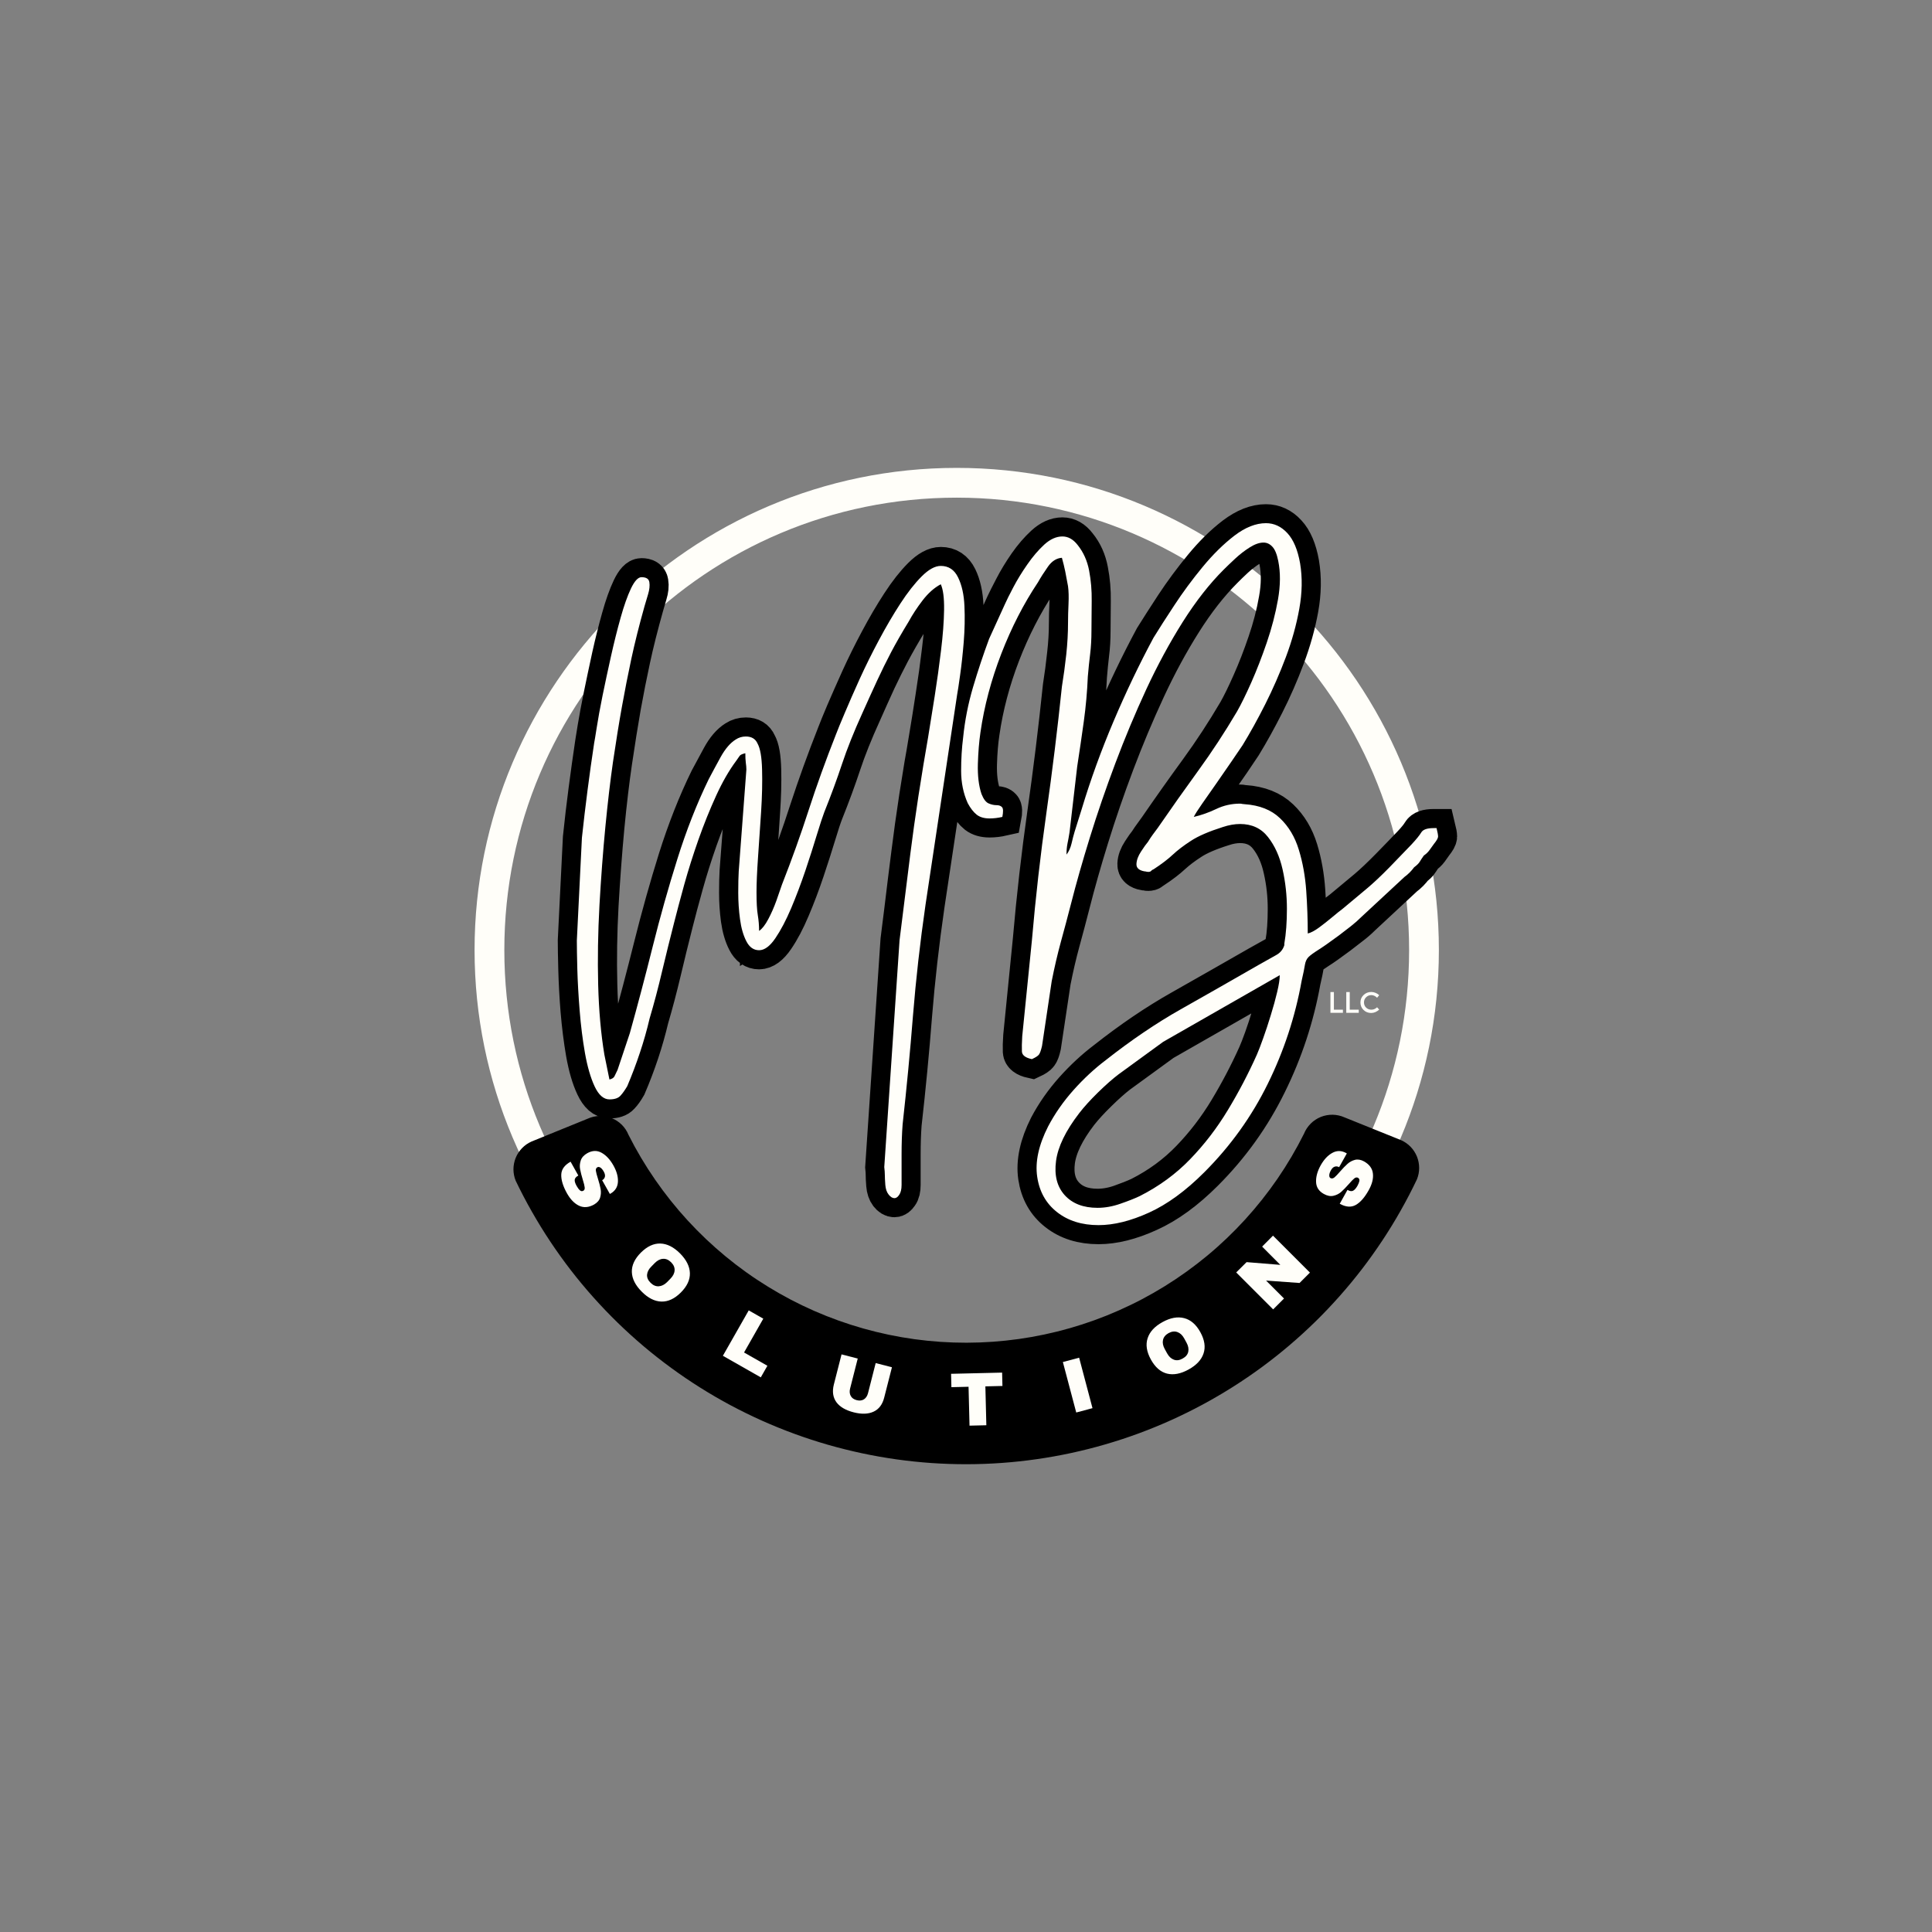
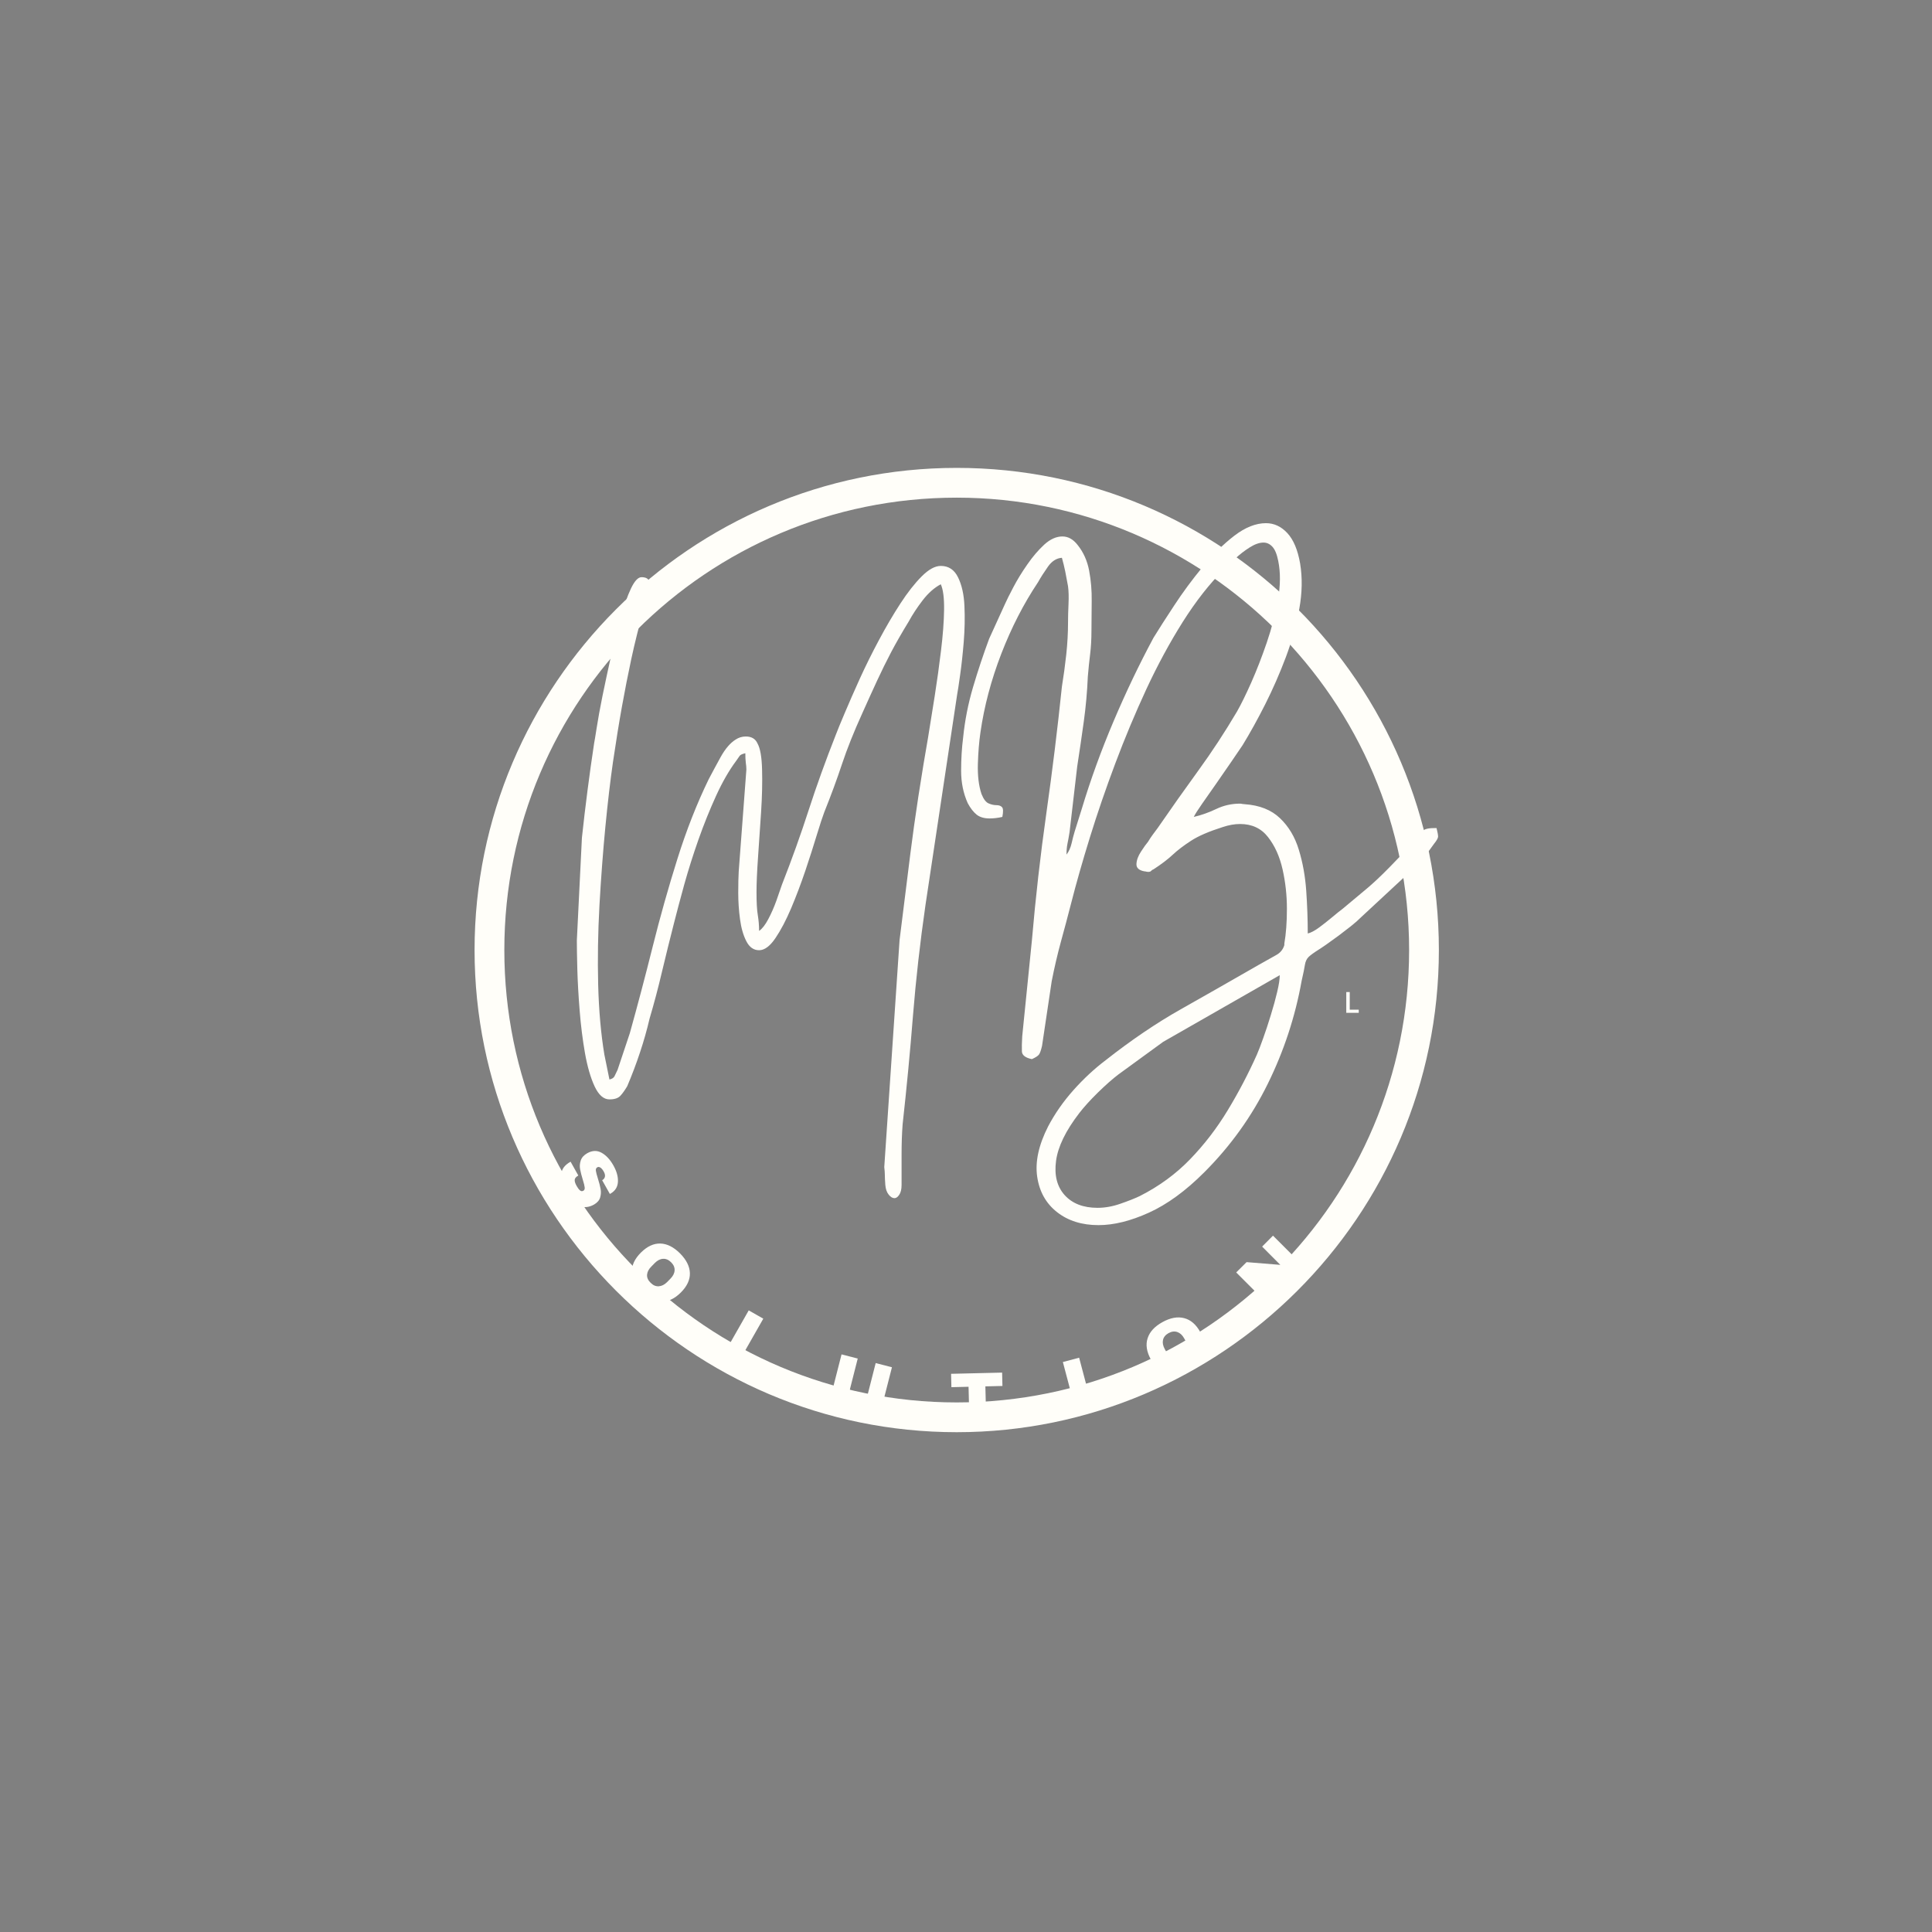
<svg xmlns="http://www.w3.org/2000/svg" width="500" zoomAndPan="magnify" viewBox="0 0 375 375" height="500" preserveAspectRatio="xMidYMid meet" version="1.0">
  <rect x="0" y="0" width="375" height="375" fill="#808080" stroke="none" />
  <defs>
    <g />
    <clipPath id="c347f28072">
      <path d="M 92.113 90.816 L 279.613 90.816 L 279.613 278 L 92.113 278 Z M 92.113 90.816 " clip-rule="nonzero" />
    </clipPath>
  </defs>
  <g clip-path="url(#c347f28072)">
    <path fill="#fffef9" d="M 185.699 277.988 C 133.996 277.988 92.113 235.816 92.113 184.402 C 92.113 132.988 133.996 90.816 185.699 90.816 C 237.402 90.816 279.285 132.699 279.285 184.402 C 279.285 236.105 237.113 277.988 185.699 277.988 Z M 185.699 96.594 C 137.176 96.594 97.891 135.875 97.891 184.402 C 97.891 232.93 137.176 272.211 185.699 272.211 C 234.227 272.211 273.508 232.93 273.508 184.402 C 273.508 135.875 233.938 96.594 185.699 96.594 Z M 185.699 96.594 " fill-opacity="1" fill-rule="nonzero" />
  </g>
-   <path stroke-linecap="butt" transform="matrix(0.75, 0, 0, 0.75, 74.805, 97.219)" fill="none" stroke-linejoin="miter" d="M 96.698 111.281 C 97.49 110.765 98.281 109.76 99.078 108.255 C 99.87 106.776 100.568 105.182 101.167 103.463 C 101.786 101.75 102.281 100.37 102.646 99.318 C 105.177 92.823 107.469 86.39 109.526 80.021 C 111.609 73.656 113.964 67.125 116.604 60.437 C 117.031 59.302 117.792 57.437 118.885 54.844 C 120 52.25 121.297 49.312 122.776 46.031 C 124.276 42.729 125.927 39.396 127.729 36.031 C 129.531 32.64 131.375 29.5 133.26 26.609 C 135.146 23.713 136.99 21.364 138.792 19.568 C 140.594 17.765 142.245 16.864 143.745 16.864 C 145.76 16.864 147.25 17.849 148.214 19.823 C 149.177 21.797 149.724 24.271 149.854 27.25 C 149.984 30.229 149.917 33.328 149.661 36.547 C 149.406 39.739 149.094 42.588 148.729 45.099 C 148.385 47.609 148.13 49.302 147.958 50.182 L 139.786 104.594 C 138.375 114.323 137.292 123.844 136.542 133.146 C 135.813 142.474 134.911 151.875 133.839 161.349 C 133.667 163.708 133.583 166.292 133.583 169.099 C 133.583 171.932 133.583 174.568 133.583 177.01 C 133.583 178.172 133.38 179.026 132.969 179.583 C 132.583 180.161 132.177 180.453 131.75 180.453 C 131.214 180.453 130.698 180.14 130.203 179.521 C 129.734 178.896 129.453 178.062 129.37 177.01 C 129.281 175.875 129.24 175.015 129.24 174.437 C 129.24 173.88 129.198 173.208 129.115 172.411 L 133.068 113.661 C 133.776 108.13 134.406 103.015 134.964 98.323 C 135.542 93.625 136.156 88.885 136.797 84.104 C 137.464 79.302 138.276 74.01 139.24 68.219 C 139.521 66.719 139.917 64.396 140.432 61.239 C 140.969 58.068 141.536 54.51 142.135 50.568 C 142.76 46.62 143.307 42.677 143.776 38.729 C 144.271 34.765 144.536 31.25 144.578 28.182 C 144.625 25.094 144.344 22.901 143.745 21.588 C 142.073 22.469 140.505 23.854 139.047 25.739 C 137.615 27.625 136.411 29.448 135.448 31.208 C 133.688 34.099 132.167 36.76 130.88 39.182 C 129.615 41.583 128.406 44.015 127.245 46.479 C 126.109 48.948 124.844 51.755 123.453 54.906 C 121.245 59.75 119.484 64.146 118.177 68.094 C 116.87 72.036 115.339 76.208 113.578 80.599 C 113.13 81.739 112.484 83.687 111.651 86.453 C 110.813 89.219 109.828 92.297 108.693 95.682 C 107.557 99.073 106.323 102.328 104.995 105.458 C 103.688 108.568 102.323 111.151 100.911 113.208 C 99.516 115.265 98.109 116.297 96.698 116.297 C 95.302 116.297 94.208 115.526 93.417 113.979 C 92.625 112.458 92.068 110.552 91.745 108.255 C 91.443 105.984 91.292 103.713 91.292 101.437 C 91.292 99.146 91.339 97.291 91.422 95.875 L 93.417 69.536 C 93.417 69.005 93.375 68.411 93.286 67.771 C 93.203 67.104 93.161 66.291 93.161 65.328 C 92.365 65.5 91.875 65.724 91.682 66 C 91.51 66.26 91.208 66.687 90.781 67.286 C 88.938 69.755 87.198 72.765 85.568 76.323 C 83.943 79.885 82.417 83.666 81.005 87.677 C 79.609 91.661 78.385 95.541 77.339 99.318 C 76.286 103.088 75.406 106.38 74.703 109.187 C 73.651 113.307 72.62 117.5 71.615 121.765 C 70.604 126.031 69.531 130.094 68.396 133.953 C 67.688 136.932 66.854 139.87 65.891 142.765 C 64.922 145.677 63.823 148.583 62.578 151.479 C 61.979 152.526 61.385 153.354 60.807 153.953 C 60.25 154.578 59.307 154.885 57.979 154.885 C 56.479 154.885 55.203 153.76 54.151 151.51 C 53.099 149.281 52.266 146.406 51.641 142.89 C 51.042 139.396 50.583 135.729 50.26 131.896 C 49.958 128.078 49.766 124.521 49.682 121.219 C 49.594 117.937 49.552 115.458 49.552 113.786 L 50.87 87.193 C 51.302 83.057 51.781 78.953 52.318 74.875 C 52.854 70.781 53.422 66.719 54.021 62.687 C 54.109 62.239 54.323 60.901 54.667 58.672 C 55.031 56.437 55.547 53.698 56.208 50.437 C 56.875 47.177 57.594 43.781 58.365 40.245 C 59.156 36.682 59.995 33.349 60.875 30.239 C 61.75 27.109 62.651 24.583 63.573 22.651 C 64.495 20.724 65.396 19.76 66.276 19.76 C 67.495 19.76 68.172 20.198 68.302 21.078 C 68.453 21.953 68.344 22.984 67.979 24.161 C 67.635 25.344 67.339 26.37 67.078 27.25 C 65.667 32.265 64.516 36.823 63.641 40.916 C 62.76 44.989 61.943 49.12 61.193 53.297 C 60.464 57.458 59.703 62.219 58.911 67.578 C 58.203 72.401 57.536 78.015 56.917 84.427 C 56.318 90.838 55.813 97.583 55.406 104.656 C 55.021 111.708 54.911 118.568 55.083 125.234 C 55.255 131.927 55.781 137.948 56.661 143.307 L 57.979 149.739 C 58.688 149.568 59.125 149.281 59.297 148.875 C 59.469 148.489 59.734 147.953 60.099 147.265 L 63.25 137.781 C 65.266 130.573 67.24 123.104 69.172 115.364 C 71.099 107.646 73.219 100.078 75.536 92.661 C 77.875 85.245 80.583 78.37 83.672 72.047 C 84.552 70.375 85.583 68.469 86.76 66.323 C 87.938 64.156 89.234 62.635 90.651 61.755 C 91.443 61.239 92.323 60.984 93.286 60.984 C 94.766 60.984 95.776 61.594 96.313 62.818 C 97.021 64.041 97.417 66.281 97.5 69.536 C 97.589 72.797 97.49 76.443 97.214 80.474 C 96.953 84.505 96.698 88.416 96.438 92.208 C 96.182 95.984 96.052 99.005 96.052 101.281 C 96.052 103.916 96.161 105.901 96.375 107.229 C 96.589 108.536 96.698 109.885 96.698 111.281 Z M 209.198 81.791 C 211.13 81.338 213.057 80.656 214.99 79.734 C 216.917 78.812 218.984 78.349 221.193 78.349 C 221.365 78.349 221.557 78.37 221.771 78.416 C 221.99 78.458 222.182 78.479 222.354 78.479 C 226.234 78.755 229.287 79.969 231.516 82.114 C 233.766 84.255 235.396 86.979 236.406 90.281 C 237.412 93.583 238.047 97.12 238.302 100.89 C 238.557 104.666 238.688 108.354 238.688 111.953 C 239.479 111.786 240.448 111.281 241.583 110.443 C 242.74 109.609 243.885 108.708 245.026 107.745 C 246.162 106.776 247.037 106.073 247.662 105.62 L 253.995 100.349 C 255.646 98.953 257.589 97.12 259.818 94.849 C 262.068 92.552 263.984 90.573 265.573 88.896 C 266.797 87.588 267.62 86.562 268.047 85.812 C 268.5 85.062 269.563 84.687 271.234 84.687 C 271.406 84.687 271.552 84.687 271.682 84.687 C 271.833 84.687 271.953 84.687 272.037 84.687 C 272.292 85.734 272.422 86.463 272.422 86.87 C 272.422 87.26 272.068 87.89 271.359 88.771 C 270.932 89.39 270.537 89.948 270.172 90.443 C 269.828 90.911 269.344 91.364 268.724 91.791 C 268.297 92.416 267.943 92.948 267.662 93.401 C 267.406 93.828 266.922 94.302 266.214 94.818 C 265.531 95.781 264.703 96.614 263.74 97.323 L 252.677 107.614 C 251.797 108.495 250.844 109.318 249.813 110.088 C 248.807 110.885 247.776 111.677 246.729 112.469 C 244.37 114.229 242.589 115.484 241.391 116.234 C 240.208 116.984 239.375 117.594 238.88 118.068 C 238.412 118.557 238.109 119.224 237.979 120.057 C 237.854 120.896 237.563 122.276 237.115 124.208 C 235.443 133.51 232.516 142.401 228.333 150.864 C 224.172 159.359 218.719 166.979 211.964 173.729 C 207.141 178.557 202.349 182.042 197.589 184.182 C 192.854 186.349 188.51 187.432 184.568 187.432 C 180.255 187.432 176.677 186.307 173.823 184.052 C 170.974 181.823 169.26 178.781 168.682 174.922 C 168.125 171.062 169.068 166.708 171.51 161.864 C 173.266 158.542 175.464 155.401 178.104 152.443 C 180.74 149.505 183.505 146.943 186.401 144.755 C 192.979 139.568 199.453 135.172 205.823 131.573 C 212.188 127.969 218.891 124.156 225.922 120.125 C 227.938 118.989 229.469 118.13 230.521 117.552 C 231.594 116.974 232.302 116.114 232.641 114.979 L 232.641 114.594 C 233.073 112.041 233.287 109.031 233.287 105.557 C 233.287 102.083 232.912 98.687 232.162 95.364 C 231.432 92.015 230.188 89.229 228.432 87 C 226.672 84.75 224.26 83.625 221.193 83.625 C 219.781 83.625 218.276 83.89 216.693 84.427 C 213.089 85.562 210.344 86.755 208.458 88 C 206.573 89.219 204.984 90.422 203.698 91.599 C 202.438 92.776 200.797 94.031 198.781 95.364 C 198.521 95.448 198.328 95.578 198.203 95.75 C 198.073 95.922 197.781 96.005 197.333 96.005 C 197.245 96.005 197.12 95.984 196.948 95.943 C 196.776 95.896 196.604 95.875 196.432 95.875 C 195.016 95.62 194.333 94.984 194.375 93.979 C 194.417 92.974 194.813 91.901 195.563 90.765 C 196.313 89.604 196.906 88.771 197.333 88.255 C 197.781 87.547 198.203 86.937 198.589 86.422 C 198.995 85.885 199.412 85.307 199.844 84.687 C 203.359 79.583 206.875 74.62 210.391 69.797 C 213.906 64.974 217.24 59.88 220.391 54.521 C 221.443 52.677 222.662 50.182 224.057 47.026 C 225.469 43.854 226.813 40.401 228.078 36.672 C 229.365 32.943 230.328 29.234 230.969 25.547 C 231.635 21.859 231.667 18.526 231.068 15.547 C 230.703 13.786 230.188 12.552 229.521 11.849 C 228.88 11.14 228.12 10.786 227.24 10.786 C 226.188 10.786 225 11.203 223.672 12.041 C 222.365 12.875 221.109 13.838 219.906 14.932 C 218.729 16.026 217.755 16.969 216.979 17.765 C 213.292 21.453 209.755 25.974 206.37 31.333 C 202.984 36.693 199.844 42.495 196.948 48.734 C 194.052 54.969 191.375 61.359 188.906 67.901 C 186.443 74.437 184.245 80.828 182.313 87.068 C 180.385 93.302 178.766 99.005 177.458 104.172 C 176.578 107.604 175.703 110.916 174.823 114.109 C 173.943 117.328 173.151 120.734 172.443 124.338 L 169.932 141.057 C 169.677 142.193 169.406 142.932 169.13 143.276 C 168.875 143.64 168.26 144.052 167.297 144.5 C 165.646 144.135 164.787 143.469 164.724 142.505 C 164.682 141.542 164.714 140.224 164.823 138.552 L 167.297 113.786 C 168.26 102.64 169.516 91.64 171.057 80.797 C 172.604 69.948 173.943 59.036 175.078 48.057 C 175.51 45.333 175.875 42.568 176.172 39.76 C 176.495 36.953 176.656 34.187 176.656 31.463 C 176.656 30.068 176.698 28.474 176.781 26.672 C 176.87 24.87 176.828 23.349 176.656 22.104 C 176.396 20.625 176.151 19.338 175.917 18.245 C 175.703 17.13 175.422 15.963 175.078 14.739 C 173.667 14.828 172.453 15.599 171.448 17.057 C 170.438 18.495 169.578 19.833 168.875 21.078 C 165.188 26.609 162.021 32.781 159.385 39.599 C 156.771 46.396 154.979 53.172 154.016 59.922 C 153.651 62.302 153.427 65.026 153.339 68.094 C 153.255 71.156 153.568 73.75 154.271 75.875 C 154.786 77.182 155.401 77.995 156.104 78.318 C 156.813 78.62 157.49 78.771 158.13 78.771 C 158.797 78.771 159.281 78.937 159.578 79.281 C 159.901 79.625 159.932 80.463 159.677 81.791 C 158.542 82.047 157.438 82.177 156.365 82.177 C 154.969 82.177 153.854 81.854 153.021 81.213 C 152.182 80.547 151.411 79.552 150.703 78.224 C 149.568 75.693 149 72.916 149 69.89 C 149 66.849 149.172 63.963 149.516 61.239 C 149.964 56.849 150.823 52.505 152.089 48.219 C 153.375 43.911 154.755 39.729 156.234 35.677 L 160.318 26.734 C 160.771 25.771 161.5 24.323 162.505 22.396 C 163.516 20.443 164.714 18.463 166.109 16.448 C 167.521 14.432 168.99 12.724 170.51 11.333 C 172.057 9.916 173.62 9.208 175.208 9.208 C 176.708 9.208 178.026 9.958 179.162 11.463 C 180.667 13.307 181.651 15.5 182.12 18.052 C 182.615 20.583 182.839 23.208 182.797 25.932 C 182.755 28.656 182.734 31.208 182.734 33.588 C 182.734 35.771 182.615 37.765 182.38 39.568 C 182.167 41.37 181.974 43.318 181.802 45.422 C 181.63 49.385 181.276 53.276 180.74 57.094 C 180.224 60.911 179.656 64.791 179.037 68.734 L 177.042 85.745 C 176.87 86.885 176.698 87.87 176.526 88.703 C 176.354 89.541 176.271 90.484 176.271 91.536 C 176.891 90.739 177.328 89.776 177.589 88.64 C 177.844 87.505 178.104 86.495 178.359 85.62 L 180.224 79.666 C 182.495 72.12 185.229 64.578 188.427 57.031 C 191.641 49.484 195.094 42.281 198.781 35.416 C 200.193 33.146 201.995 30.338 204.182 26.995 C 206.391 23.651 208.823 20.359 211.484 17.12 C 214.162 13.864 216.906 11.161 219.714 9.015 C 222.547 6.875 225.266 5.802 227.885 5.802 C 230.005 5.802 231.849 6.661 233.417 8.375 C 235 10.068 236.104 12.672 236.729 16.187 C 237.349 19.875 237.287 23.786 236.531 27.927 C 235.781 32.041 234.615 36.213 233.026 40.437 C 231.464 44.635 229.682 48.698 227.693 52.625 C 225.719 56.526 223.766 60.052 221.839 63.203 C 221.13 64.276 220.167 65.713 218.943 67.51 C 217.719 69.291 216.422 71.156 215.052 73.109 C 213.703 75.036 212.469 76.797 211.354 78.38 C 210.26 79.948 209.542 81.083 209.198 81.791 Z M 184.307 182.958 C 186.24 182.958 188.208 182.609 190.224 181.901 C 192.24 181.193 193.912 180.526 195.245 179.906 C 200.24 177.375 204.578 174.193 208.266 170.354 C 211.953 166.536 215.203 162.302 218.01 157.651 C 220.818 153 223.328 148.219 225.537 143.307 C 225.964 142.344 226.51 140.943 227.177 139.099 C 227.839 137.255 228.495 135.25 229.135 133.083 C 229.802 130.937 230.349 128.948 230.776 127.104 C 231.229 125.26 231.453 123.812 231.453 122.76 L 201.287 140 L 189.714 148.422 C 188.208 149.583 186.453 151.146 184.438 153.12 C 182.422 155.088 180.792 156.87 179.547 158.458 C 176.031 163.021 174.031 167.151 173.537 170.838 C 173.063 174.526 173.813 177.463 175.787 179.651 C 177.781 181.859 180.62 182.958 184.307 182.958 Z M 184.307 182.958 " stroke="#000000" stroke-width="9.879" stroke-opacity="1" stroke-miterlimit="4" />
  <g fill="#fffef9" fill-opacity="1">
    <g transform="translate(110.98, 178.219)">
      <g>
        <path d="M 36.359 2.469 C 36.953 2.07 37.547 1.312 38.141 0.188 C 38.734 -0.926 39.258 -2.125 39.719 -3.406 C 40.176 -4.688 40.535 -5.723 40.797 -6.516 C 42.711 -11.391 44.441 -16.211 45.984 -20.984 C 47.535 -25.766 49.301 -30.66 51.281 -35.672 C 51.602 -36.523 52.176 -37.922 53 -39.859 C 53.82 -41.805 54.789 -44.016 55.906 -46.484 C 57.031 -48.953 58.27 -51.453 59.625 -53.984 C 60.977 -56.523 62.359 -58.879 63.766 -61.047 C 65.18 -63.223 66.566 -64.988 67.922 -66.344 C 69.273 -67.695 70.508 -68.375 71.625 -68.375 C 73.145 -68.375 74.266 -67.629 74.984 -66.141 C 75.711 -64.66 76.125 -62.801 76.219 -60.562 C 76.32 -58.32 76.273 -56 76.078 -53.594 C 75.879 -51.188 75.645 -49.047 75.375 -47.172 C 75.113 -45.297 74.922 -44.031 74.797 -43.375 L 68.656 -2.562 C 67.602 4.738 66.797 11.879 66.234 18.859 C 65.68 25.848 65.008 32.898 64.219 40.016 C 64.082 41.797 64.016 43.738 64.016 45.844 C 64.016 47.945 64.016 49.922 64.016 51.766 C 64.016 52.617 63.863 53.258 63.562 53.688 C 63.27 54.125 62.961 54.344 62.641 54.344 C 62.242 54.344 61.863 54.109 61.5 53.641 C 61.133 53.18 60.922 52.555 60.859 51.766 C 60.797 50.91 60.766 50.27 60.766 49.844 C 60.766 49.414 60.727 48.906 60.656 48.312 L 63.625 4.25 C 64.156 0.102 64.633 -3.727 65.062 -7.25 C 65.488 -10.781 65.945 -14.336 66.438 -17.922 C 66.938 -21.516 67.547 -25.488 68.266 -29.844 C 68.461 -30.957 68.758 -32.695 69.156 -35.062 C 69.551 -37.438 69.977 -40.102 70.438 -43.062 C 70.906 -46.031 71.316 -48.992 71.672 -51.953 C 72.035 -54.922 72.234 -57.555 72.266 -59.859 C 72.297 -62.172 72.082 -63.82 71.625 -64.812 C 70.375 -64.156 69.203 -63.117 68.109 -61.703 C 67.023 -60.285 66.125 -58.914 65.406 -57.594 C 64.082 -55.426 62.941 -53.438 61.984 -51.625 C 61.035 -49.812 60.133 -47.984 59.281 -46.141 C 58.426 -44.297 57.469 -42.188 56.406 -39.812 C 54.758 -36.188 53.441 -32.891 52.453 -29.922 C 51.473 -26.961 50.32 -23.836 49 -20.547 C 48.676 -19.691 48.195 -18.227 47.562 -16.156 C 46.938 -14.082 46.195 -11.773 45.344 -9.234 C 44.488 -6.703 43.566 -4.266 42.578 -1.922 C 41.586 0.41 40.566 2.348 39.516 3.891 C 38.461 5.441 37.41 6.219 36.359 6.219 C 35.305 6.219 34.484 5.641 33.891 4.484 C 33.297 3.336 32.883 1.906 32.656 0.188 C 32.426 -1.52 32.312 -3.227 32.312 -4.938 C 32.312 -6.656 32.344 -8.039 32.406 -9.094 L 33.891 -28.844 C 33.891 -29.238 33.852 -29.68 33.781 -30.172 C 33.719 -30.672 33.688 -31.285 33.688 -32.016 C 33.094 -31.879 32.727 -31.711 32.594 -31.516 C 32.469 -31.316 32.238 -30.988 31.906 -30.531 C 30.531 -28.688 29.234 -26.43 28.016 -23.766 C 26.797 -21.098 25.656 -18.266 24.594 -15.266 C 23.539 -12.266 22.617 -9.348 21.828 -6.516 C 21.047 -3.68 20.391 -1.211 19.859 0.891 C 19.066 3.984 18.289 7.125 17.531 10.312 C 16.781 13.508 15.973 16.562 15.109 19.469 C 14.586 21.707 13.961 23.91 13.234 26.078 C 12.516 28.254 11.691 30.43 10.766 32.609 C 10.305 33.391 9.863 34.008 9.438 34.469 C 9.008 34.938 8.301 35.172 7.312 35.172 C 6.188 35.172 5.227 34.332 4.438 32.656 C 3.656 30.977 3.031 28.82 2.562 26.188 C 2.102 23.551 1.758 20.801 1.531 17.938 C 1.301 15.07 1.148 12.398 1.078 9.922 C 1.016 7.453 0.984 5.594 0.984 4.344 L 1.969 -15.609 C 2.301 -18.703 2.664 -21.781 3.062 -24.844 C 3.457 -27.906 3.883 -30.953 4.344 -33.984 C 4.414 -34.316 4.582 -35.32 4.844 -37 C 5.102 -38.676 5.477 -40.734 5.969 -43.172 C 6.469 -45.609 7.016 -48.16 7.609 -50.828 C 8.203 -53.492 8.828 -55.992 9.484 -58.328 C 10.141 -60.672 10.812 -62.566 11.5 -64.016 C 12.195 -65.461 12.875 -66.188 13.531 -66.188 C 14.457 -66.188 14.969 -65.859 15.062 -65.203 C 15.164 -64.547 15.082 -63.77 14.812 -62.875 C 14.551 -61.988 14.32 -61.219 14.125 -60.562 C 13.07 -56.812 12.219 -53.406 11.562 -50.344 C 10.906 -47.281 10.297 -44.18 9.734 -41.047 C 9.172 -37.922 8.594 -34.348 8 -30.328 C 7.477 -26.703 6.984 -22.484 6.516 -17.672 C 6.055 -12.867 5.676 -7.816 5.375 -2.516 C 5.082 2.785 5 7.938 5.125 12.938 C 5.258 17.945 5.66 22.461 6.328 26.484 L 7.312 31.312 C 7.832 31.188 8.16 30.973 8.297 30.672 C 8.43 30.379 8.629 29.969 8.891 29.438 L 11.266 22.328 C 12.773 16.93 14.254 11.332 15.703 5.531 C 17.148 -0.258 18.75 -5.938 20.5 -11.5 C 22.25 -17.07 24.273 -22.227 26.578 -26.969 C 27.234 -28.219 28.004 -29.648 28.891 -31.266 C 29.785 -32.879 30.758 -34.016 31.812 -34.672 C 32.406 -35.066 33.062 -35.266 33.781 -35.266 C 34.906 -35.266 35.664 -34.805 36.062 -33.891 C 36.582 -32.961 36.875 -31.281 36.938 -28.844 C 37.008 -26.406 36.945 -23.672 36.75 -20.641 C 36.551 -17.617 36.352 -14.691 36.156 -11.859 C 35.957 -9.023 35.859 -6.75 35.859 -5.031 C 35.859 -3.062 35.941 -1.582 36.109 -0.594 C 36.273 0.395 36.359 1.414 36.359 2.469 Z M 36.359 2.469 " />
      </g>
    </g>
  </g>
  <g fill="#fffef9" fill-opacity="1">
    <g transform="translate(186.554, 178.219)">
      <g>
        <path d="M 45.156 -19.656 C 46.602 -19.988 48.051 -20.5 49.5 -21.188 C 50.945 -21.883 52.492 -22.234 54.141 -22.234 C 54.273 -22.234 54.422 -22.211 54.578 -22.172 C 54.742 -22.141 54.895 -22.125 55.031 -22.125 C 57.926 -21.926 60.211 -21.02 61.891 -19.406 C 63.578 -17.801 64.797 -15.758 65.547 -13.281 C 66.305 -10.812 66.785 -8.16 66.984 -5.328 C 67.18 -2.504 67.281 0.258 67.281 2.969 C 67.875 2.832 68.598 2.453 69.453 1.828 C 70.305 1.203 71.16 0.531 72.016 -0.188 C 72.879 -0.914 73.539 -1.445 74 -1.781 L 78.734 -5.734 C 79.992 -6.785 81.461 -8.164 83.141 -9.875 C 84.816 -11.594 86.25 -13.078 87.438 -14.328 C 88.352 -15.316 88.977 -16.086 89.312 -16.641 C 89.645 -17.203 90.438 -17.484 91.688 -17.484 C 91.812 -17.484 91.922 -17.484 92.016 -17.484 C 92.117 -17.484 92.207 -17.484 92.281 -17.484 C 92.477 -16.691 92.578 -16.145 92.578 -15.844 C 92.578 -15.551 92.312 -15.078 91.781 -14.422 C 91.445 -13.961 91.148 -13.551 90.891 -13.188 C 90.629 -12.82 90.27 -12.477 89.812 -12.156 C 89.477 -11.688 89.211 -11.285 89.016 -10.953 C 88.816 -10.629 88.453 -10.27 87.922 -9.875 C 87.398 -9.156 86.773 -8.531 86.047 -8 L 77.75 -0.297 C 77.094 0.359 76.383 0.984 75.625 1.578 C 74.875 2.172 74.102 2.766 73.312 3.359 C 71.531 4.672 70.191 5.609 69.297 6.172 C 68.41 6.734 67.785 7.191 67.422 7.547 C 67.066 7.91 66.836 8.406 66.734 9.031 C 66.641 9.664 66.426 10.707 66.094 12.156 C 64.844 19.133 62.648 25.801 59.516 32.156 C 56.391 38.508 52.289 44.223 47.219 49.297 C 43.602 52.922 40.016 55.539 36.453 57.156 C 32.898 58.77 29.641 59.578 26.672 59.578 C 23.441 59.578 20.754 58.734 18.609 57.047 C 16.473 55.367 15.191 53.082 14.766 50.188 C 14.336 47.289 15.047 44.031 16.891 40.406 C 18.211 37.906 19.859 35.551 21.828 33.344 C 23.805 31.133 25.883 29.207 28.062 27.562 C 33 23.676 37.852 20.383 42.625 17.688 C 47.406 14.988 52.43 12.125 57.703 9.094 C 59.211 8.238 60.363 7.594 61.156 7.156 C 61.945 6.727 62.473 6.086 62.734 5.234 L 62.734 4.938 C 63.066 3.031 63.234 0.773 63.234 -1.828 C 63.234 -4.43 62.953 -6.984 62.391 -9.484 C 61.828 -11.984 60.883 -14.07 59.562 -15.75 C 58.25 -17.438 56.441 -18.281 54.141 -18.281 C 53.086 -18.281 51.969 -18.082 50.781 -17.688 C 48.082 -16.832 46.023 -15.941 44.609 -15.016 C 43.191 -14.098 42.004 -13.191 41.047 -12.297 C 40.098 -11.41 38.863 -10.473 37.344 -9.484 C 37.145 -9.422 36.992 -9.32 36.891 -9.188 C 36.797 -9.051 36.586 -8.984 36.266 -8.984 C 36.191 -8.984 36.086 -9 35.953 -9.031 C 35.828 -9.07 35.695 -9.094 35.562 -9.094 C 34.508 -9.289 34 -9.766 34.031 -10.516 C 34.062 -11.273 34.359 -12.082 34.922 -12.938 C 35.484 -13.801 35.93 -14.426 36.266 -14.812 C 36.586 -15.344 36.895 -15.805 37.188 -16.203 C 37.488 -16.598 37.805 -17.023 38.141 -17.484 C 40.773 -21.305 43.406 -25.023 46.031 -28.641 C 48.664 -32.266 51.172 -36.086 53.547 -40.109 C 54.336 -41.492 55.258 -43.367 56.312 -45.734 C 57.363 -48.109 58.367 -50.695 59.328 -53.5 C 60.285 -56.301 61.008 -59.082 61.5 -61.844 C 61.988 -64.613 62.004 -67.117 61.547 -69.359 C 61.285 -70.672 60.906 -71.586 60.406 -72.109 C 59.914 -72.641 59.344 -72.906 58.688 -72.906 C 57.895 -72.906 57.004 -72.594 56.016 -71.969 C 55.023 -71.344 54.086 -70.617 53.203 -69.797 C 52.316 -68.973 51.578 -68.266 50.984 -67.672 C 48.211 -64.91 45.555 -61.52 43.016 -57.5 C 40.484 -53.477 38.129 -49.129 35.953 -44.453 C 33.785 -39.773 31.781 -34.984 29.938 -30.078 C 28.094 -25.172 26.445 -20.379 25 -15.703 C 23.551 -11.023 22.332 -6.742 21.344 -2.859 C 20.688 -0.297 20.023 2.188 19.359 4.594 C 18.703 7 18.109 9.551 17.578 12.25 L 15.703 24.797 C 15.504 25.648 15.305 26.207 15.109 26.469 C 14.91 26.738 14.453 27.035 13.734 27.359 C 12.484 27.098 11.836 26.602 11.797 25.875 C 11.766 25.156 11.785 24.172 11.859 22.922 L 13.734 4.344 C 14.453 -4.02 15.391 -12.27 16.547 -20.406 C 17.703 -28.539 18.707 -36.723 19.562 -44.953 C 19.895 -46.992 20.176 -49.066 20.406 -51.172 C 20.633 -53.285 20.75 -55.363 20.75 -57.406 C 20.75 -58.457 20.781 -59.656 20.844 -61 C 20.906 -62.352 20.875 -63.492 20.75 -64.422 C 20.551 -65.535 20.367 -66.504 20.203 -67.328 C 20.035 -68.148 19.82 -69.023 19.562 -69.953 C 18.508 -69.879 17.602 -69.301 16.844 -68.219 C 16.082 -67.133 15.441 -66.129 14.922 -65.203 C 12.148 -61.055 9.773 -56.43 7.797 -51.328 C 5.828 -46.223 4.477 -41.133 3.75 -36.062 C 3.488 -34.281 3.32 -32.238 3.25 -29.938 C 3.188 -27.633 3.422 -25.691 3.953 -24.109 C 4.348 -23.117 4.805 -22.508 5.328 -22.281 C 5.859 -22.051 6.367 -21.938 6.859 -21.938 C 7.359 -21.938 7.723 -21.801 7.953 -21.531 C 8.18 -21.27 8.195 -20.645 8 -19.656 C 7.145 -19.457 6.32 -19.359 5.531 -19.359 C 4.477 -19.359 3.641 -19.602 3.016 -20.094 C 2.391 -20.594 1.812 -21.336 1.281 -22.328 C 0.426 -24.234 0 -26.32 0 -28.594 C 0 -30.875 0.129 -33.035 0.391 -35.078 C 0.723 -38.367 1.363 -41.625 2.312 -44.844 C 3.27 -48.07 4.312 -51.203 5.438 -54.234 L 8.5 -60.953 C 8.82 -61.68 9.363 -62.77 10.125 -64.219 C 10.883 -65.664 11.789 -67.145 12.844 -68.656 C 13.895 -70.176 14.992 -71.461 16.141 -72.516 C 17.297 -73.566 18.469 -74.094 19.656 -74.094 C 20.781 -74.094 21.77 -73.535 22.625 -72.422 C 23.738 -71.035 24.477 -69.383 24.844 -67.469 C 25.207 -65.562 25.375 -63.586 25.344 -61.547 C 25.312 -59.504 25.297 -57.594 25.297 -55.812 C 25.297 -54.164 25.211 -52.664 25.047 -51.312 C 24.879 -49.969 24.727 -48.504 24.594 -46.922 C 24.469 -43.961 24.207 -41.051 23.812 -38.188 C 23.414 -35.32 22.988 -32.406 22.531 -29.438 L 21.047 -16.703 C 20.91 -15.836 20.773 -15.094 20.641 -14.469 C 20.516 -13.844 20.453 -13.133 20.453 -12.344 C 20.91 -12.938 21.238 -13.66 21.438 -14.516 C 21.633 -15.379 21.832 -16.141 22.031 -16.797 L 23.422 -21.234 C 25.129 -26.898 27.188 -32.566 29.594 -38.234 C 32 -43.898 34.582 -49.301 37.344 -54.438 C 38.395 -56.145 39.742 -58.25 41.391 -60.75 C 43.035 -63.258 44.863 -65.734 46.875 -68.172 C 48.883 -70.609 50.941 -72.633 53.047 -74.25 C 55.16 -75.863 57.203 -76.672 59.172 -76.672 C 60.754 -76.672 62.141 -76.023 63.328 -74.734 C 64.516 -73.453 65.336 -71.492 65.797 -68.859 C 66.254 -66.098 66.203 -63.164 65.641 -60.062 C 65.086 -56.969 64.219 -53.836 63.031 -50.672 C 61.844 -47.516 60.508 -44.469 59.031 -41.531 C 57.551 -38.602 56.086 -35.957 54.641 -33.594 C 54.109 -32.801 53.379 -31.727 52.453 -30.375 C 51.535 -29.031 50.566 -27.629 49.547 -26.172 C 48.523 -24.723 47.602 -23.406 46.781 -22.219 C 45.957 -21.039 45.414 -20.188 45.156 -19.656 Z M 26.484 56.219 C 27.93 56.219 29.41 55.953 30.922 55.422 C 32.441 54.898 33.691 54.406 34.672 53.938 C 38.43 52.031 41.691 49.645 44.453 46.781 C 47.223 43.914 49.66 40.738 51.766 37.25 C 53.879 33.758 55.758 30.172 57.406 26.484 C 57.727 25.754 58.133 24.695 58.625 23.312 C 59.125 21.926 59.617 20.426 60.109 18.812 C 60.609 17.207 61.02 15.711 61.344 14.328 C 61.676 12.941 61.844 11.852 61.844 11.062 L 39.219 24 L 30.531 30.328 C 29.406 31.18 28.082 32.348 26.562 33.828 C 25.051 35.316 23.836 36.656 22.922 37.844 C 20.285 41.27 18.785 44.363 18.422 47.125 C 18.055 49.895 18.613 52.102 20.094 53.75 C 21.582 55.395 23.711 56.219 26.484 56.219 Z M 26.484 56.219 " />
      </g>
    </g>
  </g>
-   <path fill="#000000" d="M 271.93 221.297 C 272.277 221.449 272.605 221.633 272.918 221.848 C 273.23 222.066 273.52 222.309 273.785 222.582 C 274.047 222.852 274.285 223.148 274.492 223.465 C 274.699 223.781 274.875 224.117 275.02 224.469 C 275.164 224.82 275.27 225.18 275.344 225.555 C 275.418 225.926 275.457 226.301 275.457 226.684 C 275.457 227.062 275.422 227.438 275.352 227.809 C 275.277 228.184 275.172 228.547 275.031 228.898 C 274.055 230.949 273.008 232.965 271.887 234.945 C 270.77 236.926 269.586 238.863 268.328 240.758 C 267.074 242.656 265.754 244.504 264.371 246.309 C 262.988 248.109 261.539 249.863 260.031 251.562 C 258.523 253.266 256.961 254.91 255.336 256.504 C 253.711 258.094 252.035 259.625 250.305 261.098 C 248.57 262.574 246.789 263.984 244.961 265.332 C 243.129 266.68 241.254 267.961 239.332 269.176 C 237.41 270.391 235.449 271.539 233.449 272.617 C 231.449 273.695 229.41 274.699 227.34 275.637 C 225.266 276.57 223.164 277.43 221.031 278.219 C 218.898 279.004 216.738 279.715 214.555 280.348 C 212.375 280.984 210.172 281.539 207.949 282.02 C 205.727 282.5 203.492 282.902 201.242 283.223 C 198.988 283.547 196.73 283.789 194.465 283.953 C 192.195 284.117 189.926 284.199 187.652 284.203 C 185.379 284.207 183.109 284.129 180.84 283.977 C 178.574 283.82 176.312 283.582 174.062 283.27 C 171.809 282.953 169.574 282.559 167.348 282.086 C 165.125 281.613 162.922 281.062 160.734 280.438 C 158.551 279.809 156.391 279.105 154.254 278.324 C 152.121 277.547 150.016 276.691 147.938 275.766 C 145.863 274.836 143.824 273.836 141.816 272.766 C 139.812 271.695 137.848 270.555 135.922 269.344 C 134 268.137 132.117 266.859 130.285 265.516 C 128.449 264.176 126.664 262.77 124.926 261.305 C 123.191 259.836 121.508 258.309 119.879 256.723 C 118.25 255.137 116.68 253.496 115.168 251.801 C 113.652 250.105 112.199 248.355 110.809 246.559 C 109.422 244.758 108.094 242.914 106.836 241.023 C 105.574 239.129 104.383 237.195 103.258 235.219 C 102.133 233.246 101.078 231.23 100.098 229.184 C 99.953 228.832 99.844 228.469 99.773 228.098 C 99.699 227.723 99.664 227.348 99.66 226.969 C 99.66 226.59 99.699 226.211 99.77 225.84 C 99.84 225.469 99.949 225.105 100.09 224.754 C 100.234 224.402 100.406 224.066 100.613 223.746 C 100.82 223.43 101.059 223.133 101.32 222.863 C 101.586 222.59 101.871 222.344 102.184 222.125 C 102.496 221.91 102.824 221.723 103.172 221.57 L 114.094 217.129 C 114.457 216.965 114.828 216.84 115.215 216.75 C 115.605 216.66 115.996 216.613 116.395 216.602 C 116.789 216.594 117.184 216.625 117.574 216.691 C 117.965 216.762 118.344 216.871 118.715 217.02 C 119.082 217.164 119.434 217.348 119.766 217.566 C 120.098 217.785 120.402 218.031 120.688 218.312 C 120.969 218.59 121.219 218.895 121.438 219.227 C 121.66 219.559 121.844 219.906 121.992 220.273 C 123.516 223.297 125.238 226.199 127.164 228.984 C 129.09 231.77 131.195 234.406 133.484 236.898 C 135.777 239.391 138.227 241.715 140.84 243.867 C 143.449 246.02 146.195 247.984 149.082 249.754 C 151.965 251.527 154.957 253.094 158.055 254.453 C 161.156 255.812 164.332 256.949 167.59 257.867 C 170.848 258.785 174.156 259.477 177.508 259.938 C 180.859 260.398 184.23 260.625 187.613 260.621 C 191 260.613 194.367 260.375 197.719 259.906 C 201.07 259.434 204.371 258.73 207.629 257.805 C 210.883 256.875 214.059 255.727 217.152 254.355 C 220.25 252.988 223.234 251.414 226.113 249.629 C 228.988 247.848 231.73 245.875 234.336 243.715 C 236.941 241.555 239.383 239.223 241.664 236.723 C 243.945 234.223 246.043 231.578 247.961 228.789 C 249.875 225.996 251.59 223.09 253.102 220.059 C 253.25 219.691 253.434 219.344 253.656 219.012 C 253.875 218.68 254.125 218.375 254.406 218.094 C 254.684 217.812 254.992 217.562 255.324 217.344 C 255.652 217.125 256.004 216.941 256.371 216.793 C 256.742 216.648 257.121 216.535 257.512 216.465 C 257.902 216.395 258.293 216.363 258.691 216.371 C 259.09 216.379 259.48 216.426 259.867 216.516 C 260.254 216.602 260.629 216.727 260.992 216.891 Z M 271.93 221.297 " fill-opacity="1" fill-rule="nonzero" />
  <g fill="#fffef9" fill-opacity="1">
    <g transform="translate(107.44, 226.609)">
      <g>
        <path d="M 11.625 -0.391 C 12.258 0.734 12.551 1.789 12.5 2.781 C 12.445 3.781 11.977 4.535 11.094 5.047 L 10.938 5.141 L 9.438 2.469 L 9.484 2.438 C 9.734 2.301 9.895 2.094 9.969 1.812 C 10.039 1.531 9.969 1.191 9.75 0.797 C 9.539 0.422 9.32 0.16 9.094 0.016 C 8.875 -0.117 8.68 -0.141 8.516 -0.047 C 8.273 0.078 8.176 0.305 8.219 0.641 C 8.27 0.984 8.406 1.5 8.625 2.188 C 8.875 2.977 9.047 3.645 9.141 4.188 C 9.242 4.738 9.211 5.285 9.047 5.828 C 8.891 6.367 8.5 6.82 7.875 7.188 C 6.832 7.77 5.859 7.848 4.953 7.422 C 4.055 6.992 3.273 6.191 2.609 5.016 C 1.836 3.629 1.469 2.422 1.5 1.391 C 1.531 0.367 2.133 -0.469 3.312 -1.125 L 4.812 1.562 C 4.363 1.812 4.129 2.094 4.109 2.406 C 4.086 2.719 4.219 3.117 4.5 3.609 C 4.695 3.961 4.898 4.234 5.109 4.422 C 5.316 4.617 5.539 4.648 5.781 4.516 C 6 4.398 6.086 4.18 6.047 3.859 C 6.016 3.547 5.895 3.062 5.688 2.406 C 5.438 1.582 5.258 0.891 5.156 0.328 C 5.051 -0.223 5.094 -0.785 5.281 -1.359 C 5.469 -1.93 5.895 -2.406 6.562 -2.781 C 7.531 -3.32 8.453 -3.348 9.328 -2.859 C 10.211 -2.367 10.977 -1.547 11.625 -0.391 Z M 11.625 -0.391 " />
      </g>
    </g>
  </g>
  <g fill="#fffef9" fill-opacity="1">
    <g transform="translate(120.345, 246.243)">
      <g>
        <path d="M 11.656 -2.953 C 12.883 -1.711 13.52 -0.441 13.562 0.859 C 13.602 2.16 13.02 3.414 11.812 4.625 C 10.594 5.844 9.328 6.43 8.016 6.391 C 6.711 6.348 5.445 5.707 4.219 4.469 C 2.977 3.227 2.336 1.957 2.297 0.656 C 2.254 -0.645 2.844 -1.906 4.062 -3.125 C 5.281 -4.332 6.539 -4.914 7.844 -4.875 C 9.145 -4.832 10.414 -4.191 11.656 -2.953 Z M 9.922 -1.234 C 9.422 -1.723 8.895 -1.945 8.344 -1.906 C 7.789 -1.875 7.258 -1.602 6.75 -1.094 L 6.094 -0.422 C 5.582 0.078 5.301 0.609 5.25 1.172 C 5.207 1.734 5.438 2.258 5.938 2.75 C 6.426 3.238 6.953 3.461 7.516 3.422 C 8.078 3.391 8.613 3.125 9.125 2.625 L 9.781 1.953 C 10.289 1.441 10.562 0.906 10.594 0.344 C 10.633 -0.219 10.41 -0.742 9.922 -1.234 Z M 9.922 -1.234 " />
      </g>
    </g>
  </g>
  <g fill="#fffef9" fill-opacity="1">
    <g transform="translate(139.358, 262.61)">
      <g>
        <path d="M 5.969 -8.266 L 8.797 -6.656 L 5.062 -0.094 L 9.594 2.484 L 8.312 4.734 L 0.953 0.547 Z M 5.969 -8.266 " />
      </g>
    </g>
  </g>
  <g fill="#fffef9" fill-opacity="1">
    <g transform="translate(159.782, 272.446)">
      <g>
        <path d="M 11.844 -1.188 C 11.508 0.156 10.828 1.066 9.797 1.547 C 8.766 2.035 7.473 2.082 5.922 1.688 C 4.359 1.289 3.238 0.633 2.562 -0.281 C 1.895 -1.207 1.727 -2.344 2.062 -3.688 L 3.562 -9.562 L 6.703 -8.75 L 5.219 -2.922 C 5.082 -2.379 5.125 -1.906 5.344 -1.5 C 5.562 -1.094 5.953 -0.816 6.516 -0.672 C 7.066 -0.535 7.535 -0.594 7.922 -0.844 C 8.305 -1.102 8.566 -1.504 8.703 -2.047 L 10.188 -7.875 L 13.344 -7.062 Z M 11.844 -1.188 " />
      </g>
    </g>
  </g>
  <g fill="#fffef9" fill-opacity="1">
    <g transform="translate(184.511, 276.812)">
      <g>
        <path d="M 6.75 -7.719 L 6.938 -0.172 L 3.672 -0.094 L 3.484 -7.641 L 0.156 -7.562 L 0.094 -10.156 L 10 -10.391 L 10.062 -7.797 Z M 6.75 -7.719 " />
      </g>
    </g>
  </g>
  <g fill="#fffef9" fill-opacity="1">
    <g transform="translate(207.708, 274.478)">
      <g>
        <path d="M 1.188 -0.312 L -1.406 -10.109 L 1.75 -10.953 L 4.344 -1.156 Z M 1.188 -0.312 " />
      </g>
    </g>
  </g>
  <g fill="#fffef9" fill-opacity="1">
    <g transform="translate(225.251, 268.632)">
      <g>
        <path d="M 0.391 -12.016 C 1.922 -12.859 3.32 -13.113 4.594 -12.781 C 5.863 -12.457 6.91 -11.551 7.734 -10.062 C 8.566 -8.551 8.773 -7.176 8.359 -5.938 C 7.953 -4.695 6.984 -3.656 5.453 -2.812 C 3.922 -1.969 2.523 -1.703 1.266 -2.016 C 0.004 -2.336 -1.039 -3.254 -1.875 -4.766 C -2.695 -6.266 -2.906 -7.633 -2.5 -8.875 C -2.102 -10.125 -1.141 -11.172 0.391 -12.016 Z M 1.562 -9.875 C 0.957 -9.531 0.598 -9.082 0.484 -8.531 C 0.367 -7.988 0.484 -7.406 0.828 -6.781 L 1.281 -5.953 C 1.625 -5.328 2.062 -4.914 2.594 -4.719 C 3.125 -4.52 3.691 -4.594 4.297 -4.938 C 4.91 -5.27 5.273 -5.711 5.391 -6.266 C 5.504 -6.816 5.391 -7.406 5.047 -8.031 L 4.594 -8.859 C 4.25 -9.484 3.812 -9.891 3.281 -10.078 C 2.75 -10.273 2.176 -10.207 1.562 -9.875 Z M 1.562 -9.875 " />
      </g>
    </g>
  </g>
  <g fill="#fffef9" fill-opacity="1">
    <g transform="translate(246.353, 254.932)">
      <g>
        <path d="M 5.891 -5.906 L -0.609 -6.375 L 2.875 -2.891 L 0.766 -0.781 L -6.406 -7.953 L -4.391 -9.953 L 2.156 -9.422 L -1.375 -12.969 L 0.734 -15.094 L 7.906 -7.922 Z M 5.891 -5.906 " />
      </g>
    </g>
  </g>
  <g fill="#fffef9" fill-opacity="1">
    <g transform="translate(262.73, 235.898)">
      <g>
-         <path d="M -6.375 -9.734 C -5.738 -10.859 -4.988 -11.656 -4.125 -12.125 C -3.258 -12.602 -2.375 -12.598 -1.469 -12.109 L -1.312 -12.016 L -2.812 -9.344 L -2.859 -9.375 C -3.109 -9.508 -3.375 -9.535 -3.656 -9.453 C -3.938 -9.367 -4.188 -9.129 -4.406 -8.734 C -4.613 -8.359 -4.719 -8.035 -4.719 -7.766 C -4.727 -7.504 -4.648 -7.328 -4.484 -7.234 C -4.242 -7.109 -3.988 -7.148 -3.719 -7.359 C -3.457 -7.578 -3.094 -7.957 -2.625 -8.5 C -2.082 -9.125 -1.602 -9.617 -1.188 -9.984 C -0.781 -10.359 -0.301 -10.617 0.25 -10.766 C 0.812 -10.91 1.406 -10.812 2.031 -10.469 C 3.07 -9.883 3.645 -9.098 3.75 -8.109 C 3.863 -7.117 3.586 -6.035 2.922 -4.859 C 2.148 -3.473 1.316 -2.523 0.422 -2.016 C -0.473 -1.516 -1.508 -1.594 -2.688 -2.25 L -1.188 -4.938 C -0.738 -4.688 -0.375 -4.633 -0.094 -4.781 C 0.188 -4.926 0.469 -5.242 0.75 -5.734 C 0.945 -6.086 1.07 -6.398 1.125 -6.672 C 1.176 -6.953 1.082 -7.16 0.844 -7.297 C 0.625 -7.41 0.391 -7.367 0.141 -7.172 C -0.098 -6.984 -0.445 -6.625 -0.906 -6.094 C -1.469 -5.457 -1.961 -4.945 -2.391 -4.562 C -2.816 -4.188 -3.32 -3.93 -3.906 -3.797 C -4.488 -3.66 -5.113 -3.781 -5.781 -4.156 C -6.75 -4.695 -7.25 -5.473 -7.281 -6.484 C -7.32 -7.492 -7.02 -8.578 -6.375 -9.734 Z M -6.375 -9.734 " />
-       </g>
+         </g>
    </g>
  </g>
  <g fill="#fffef9" fill-opacity="1">
    <g transform="translate(257.706, 196.588)">
      <g>
-         <path d="M 1.203 -0.609 L 2.953 -0.609 L 2.953 0 L 0.531 0 L 0.531 -4.031 L 1.203 -4.031 Z M 1.203 -0.609 " />
-       </g>
+         </g>
    </g>
  </g>
  <g fill="#fffef9" fill-opacity="1">
    <g transform="translate(260.781, 196.588)">
      <g>
        <path d="M 1.203 -0.609 L 2.953 -0.609 L 2.953 0 L 0.531 0 L 0.531 -4.031 L 1.203 -4.031 Z M 1.203 -0.609 " />
      </g>
    </g>
  </g>
  <g fill="#fffef9" fill-opacity="1">
    <g transform="translate(263.856, 196.588)">
      <g>
-         <path d="M 2.312 -4.047 C 2.594 -4.047 2.867 -3.988 3.141 -3.875 C 3.41 -3.77 3.645 -3.617 3.844 -3.422 L 3.438 -2.922 C 3.289 -3.078 3.117 -3.203 2.922 -3.297 C 2.723 -3.391 2.523 -3.438 2.328 -3.438 C 1.922 -3.438 1.578 -3.297 1.297 -3.016 C 1.023 -2.742 0.891 -2.414 0.891 -2.031 C 0.891 -1.625 1.023 -1.285 1.297 -1.016 C 1.578 -0.742 1.922 -0.609 2.328 -0.609 C 2.742 -0.609 3.113 -0.766 3.438 -1.078 L 3.844 -0.625 C 3.633 -0.426 3.391 -0.266 3.109 -0.141 C 2.836 -0.023 2.562 0.031 2.281 0.031 C 1.695 0.031 1.203 -0.164 0.797 -0.562 C 0.398 -0.957 0.203 -1.441 0.203 -2.016 C 0.203 -2.586 0.406 -3.066 0.812 -3.453 C 1.219 -3.848 1.719 -4.047 2.312 -4.047 Z M 2.312 -4.047 " />
-       </g>
+         </g>
    </g>
  </g>
</svg>